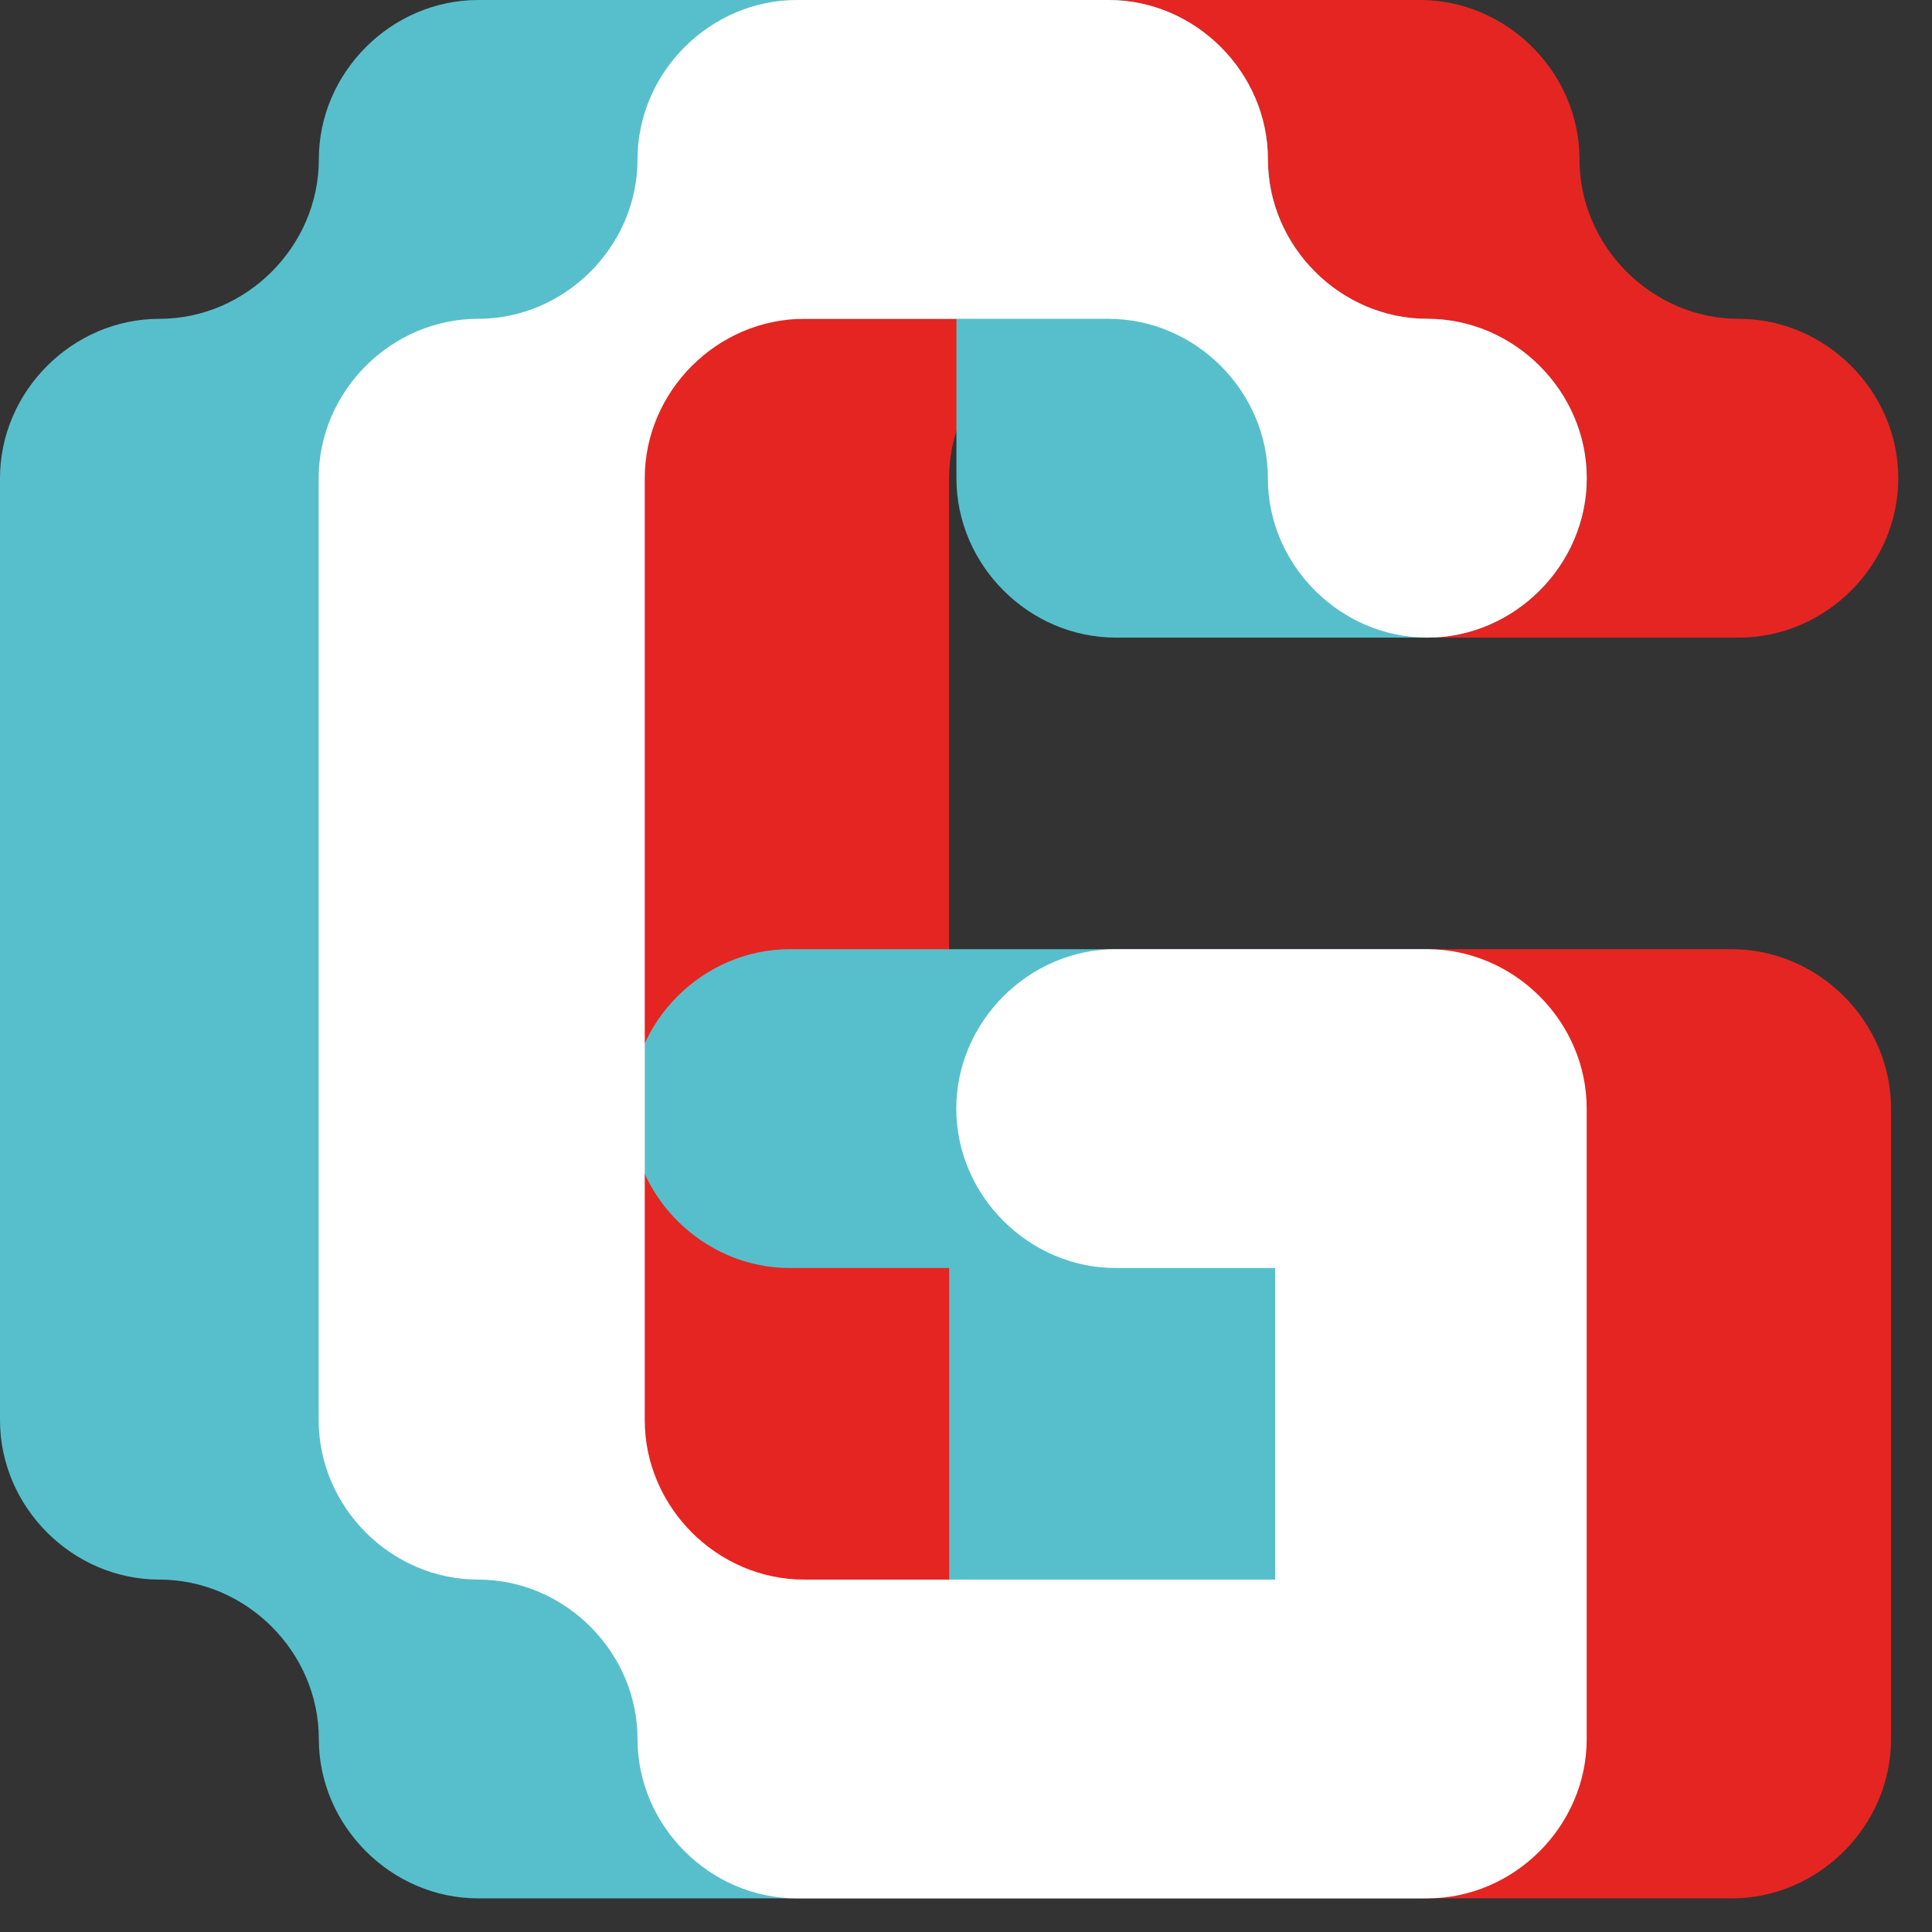
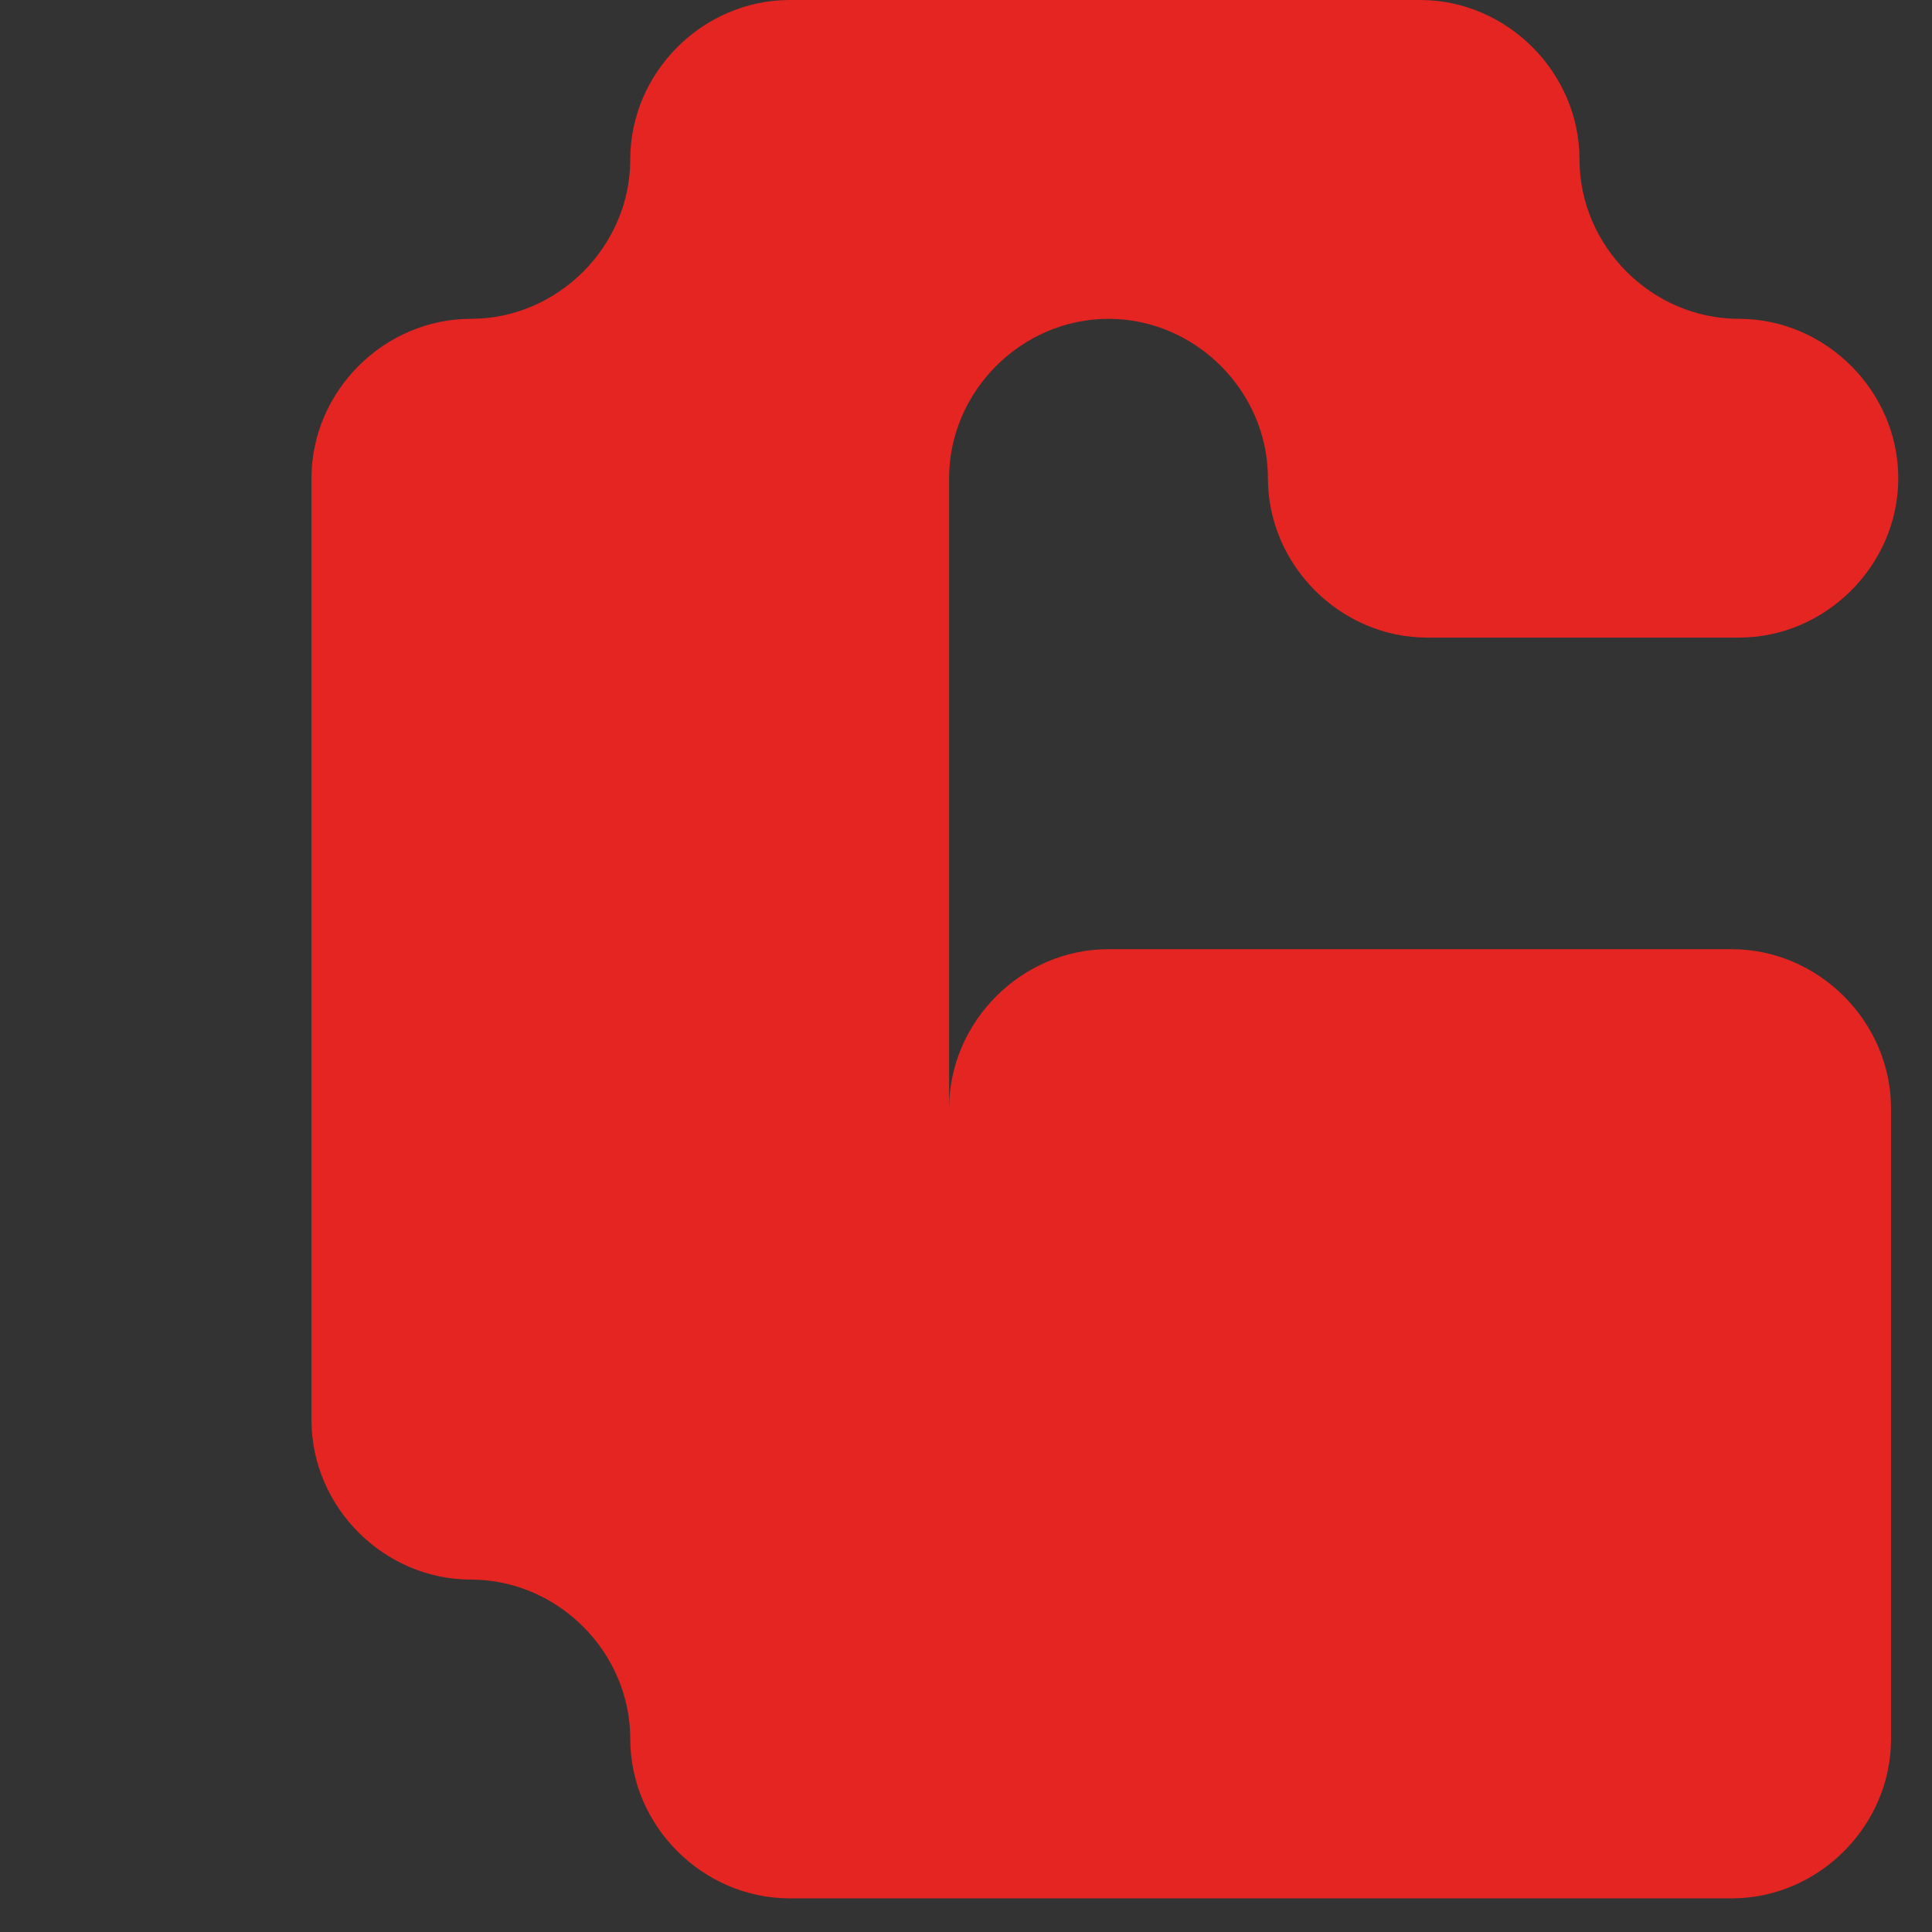
<svg xmlns="http://www.w3.org/2000/svg" width="44" height="44" viewBox="0 0 44 44" fill="none">
  <rect x="0" y="0" width="44" height="44" fill="#333333" stroke="none" />
  <path d="M39.602 21.617H25.246C23.265 21.617 21.615 23.267 21.615 25.248V10.891C21.615 8.911 23.265 7.261 25.246 7.261C27.226 7.261 28.876 8.911 28.876 10.891C28.876 12.871 30.526 14.521 32.506 14.521H39.602C41.582 14.521 43.232 12.871 43.232 10.891C43.232 8.911 41.582 7.261 39.602 7.261C37.622 7.261 35.972 5.611 35.972 3.63C35.972 1.65 34.322 0 32.341 0H17.985C16.005 0 14.354 1.65 14.354 3.63C14.354 5.611 12.704 7.261 10.724 7.261C8.744 7.261 7.094 8.911 7.094 10.891V32.343C7.094 34.324 8.744 35.974 10.724 35.974C12.704 35.974 14.354 37.624 14.354 39.604C14.354 41.584 16.005 43.234 17.985 43.234H39.437C41.417 43.234 43.067 41.584 43.067 39.604V25.248C43.067 23.267 41.417 21.617 39.437 21.617H39.602Z" fill="#E52521" />
-   <path d="M14.521 10.891C14.521 8.911 16.172 7.261 18.152 7.261H21.782V10.891C21.782 12.871 23.432 14.521 25.413 14.521H32.508C34.489 14.521 36.139 12.871 36.139 10.891C36.139 8.911 34.489 7.261 32.508 7.261C30.528 7.261 28.878 5.611 28.878 3.63C28.878 1.65 27.228 0 25.248 0H10.891C8.911 0 7.261 1.65 7.261 3.63C7.261 5.611 5.611 7.261 3.63 7.261C1.65 7.261 0 8.911 0 10.891V32.343C0 34.324 1.65 35.974 3.63 35.974C5.611 35.974 7.261 37.624 7.261 39.604C7.261 41.584 8.911 43.234 10.891 43.234H32.343C34.324 43.234 35.974 41.584 35.974 39.604V25.248C35.974 23.267 34.324 21.617 32.343 21.617H17.987C16.007 21.617 14.357 23.267 14.357 25.248C14.357 27.228 16.007 28.878 17.987 28.878H21.617V35.974H17.987C16.007 35.974 14.357 34.324 14.357 32.343V10.891H14.521Z" fill="#57BFCC" />
-   <path d="M18.149 7.261H25.245C27.225 7.261 28.875 8.911 28.875 10.891C28.875 12.871 30.525 14.521 32.505 14.521C34.486 14.521 36.136 12.871 36.136 10.891C36.136 8.911 34.486 7.261 32.505 7.261C30.525 7.261 28.875 5.611 28.875 3.63C28.875 1.65 27.225 0 25.245 0H18.149C16.169 0 14.519 1.65 14.519 3.63C14.519 5.611 12.868 7.261 10.888 7.261C8.908 7.261 7.258 8.911 7.258 10.891V32.343C7.258 34.324 8.908 35.974 10.888 35.974C12.868 35.974 14.519 37.624 14.519 39.604C14.519 41.584 16.169 43.234 18.149 43.234H32.505C34.486 43.234 36.136 41.584 36.136 39.604V25.248C36.136 23.267 34.486 21.617 32.505 21.617H25.41C23.43 21.617 21.779 23.267 21.779 25.248C21.779 27.228 23.43 28.878 25.41 28.878H29.04V35.974H18.314C16.334 35.974 14.684 34.324 14.684 32.343V10.891C14.684 8.911 16.334 7.261 18.314 7.261H18.149Z" fill="white" />
</svg>